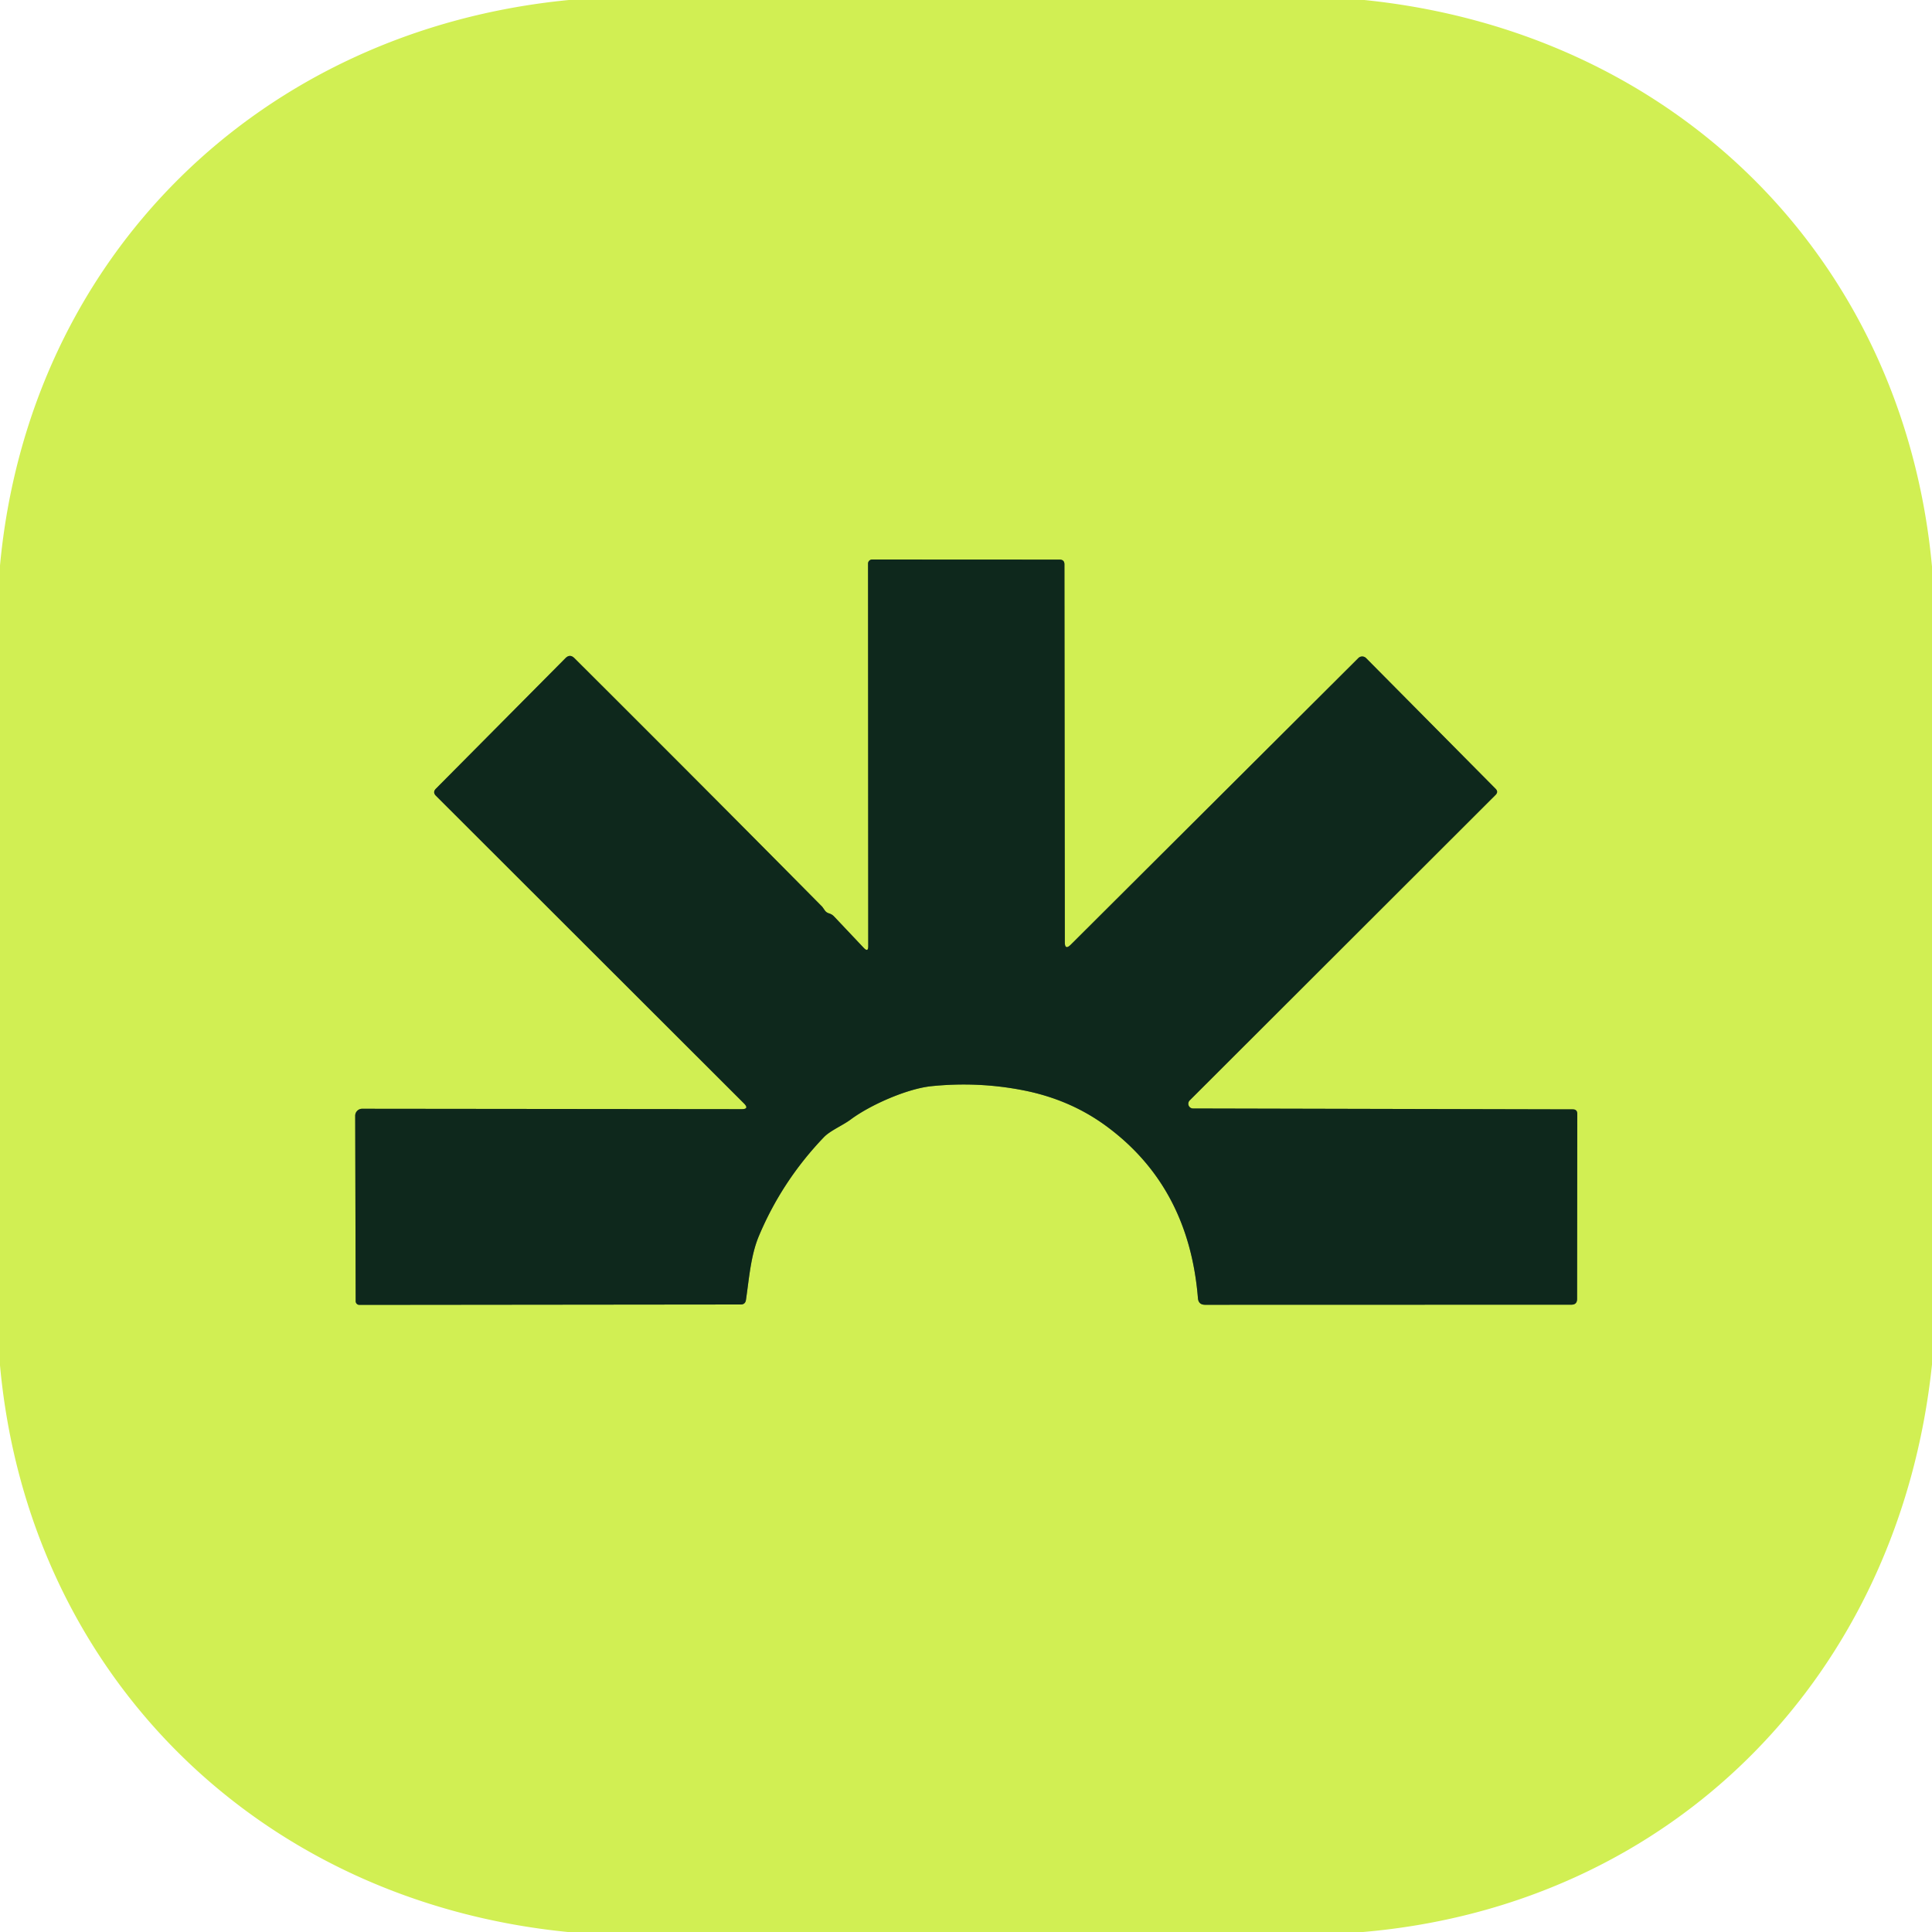
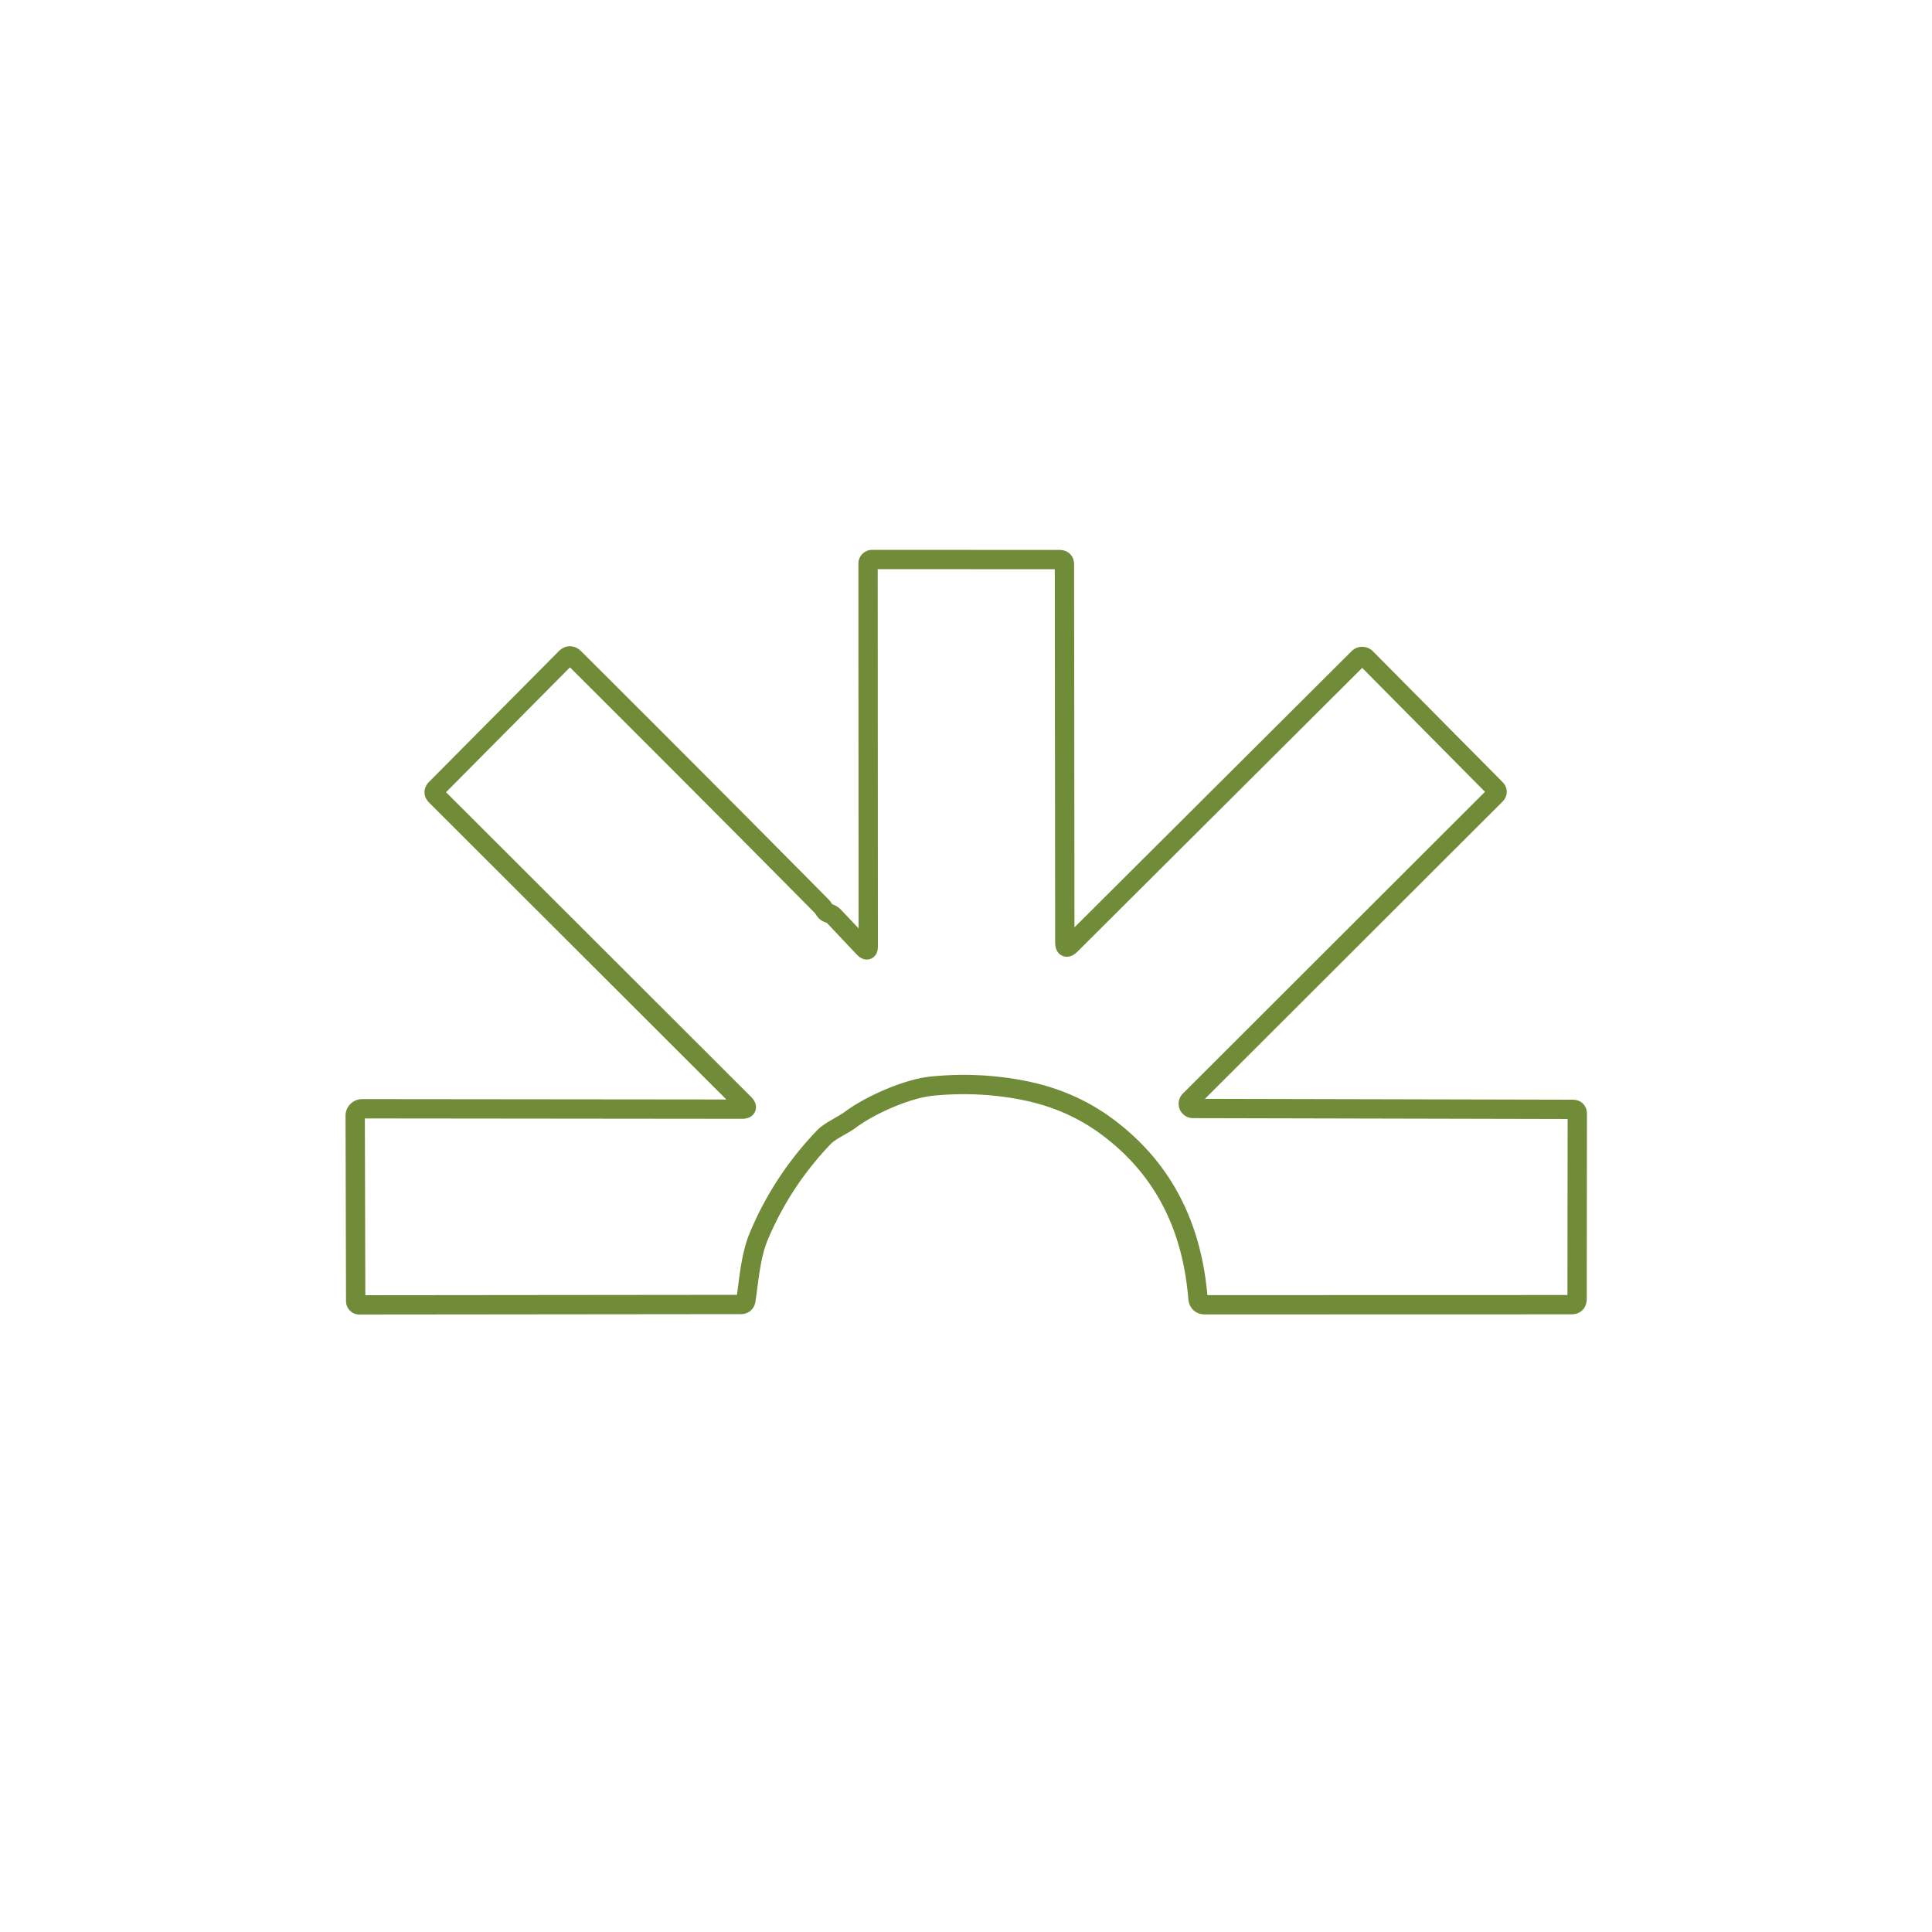
<svg xmlns="http://www.w3.org/2000/svg" version="1.1" viewBox="0.00 0.00 200.00 200.00">
  <path stroke="#708c38" stroke-width="2.00" fill="none" stroke-linecap="butt" vector-effect="non-scaling-stroke" d="   M 85.29 117.72   C 85.93 117.05 87.24 116.50 88.05 115.90   C 90.08 114.38 93.93 112.69 96.43 112.44   Q 101.26 111.95 105.94 112.87   Q 110.78 113.82 114.53 116.58   Q 123.08 122.87 124.01 134.39   Q 124.07 135.07 124.75 135.07   L 162.67 135.06   Q 163.26 135.06 163.26 134.46   L 163.28 115.31   Q 163.28 114.84 162.81 114.84   L 123.50 114.75   A 0.49 0.49 0.0 0 1 123.16 113.91   L 154.82 82.29   Q 155.14 81.97 154.82 81.65   L 141.42 68.13   A 0.57 0.56 45.4 0 0 140.62 68.12   L 110.85 97.79   Q 110.23 98.40 110.23 97.54   L 110.19 58.43   Q 110.19 57.93 109.68 57.93   L 90.29 57.92   A 0.43 0.42 -0.0 0 0 89.86 58.34   L 89.88 97.96   Q 89.88 98.60 89.43 98.14   L 86.34 94.87   Q 86.12 94.64 85.81 94.55   Q 85.53 94.46 85.38 94.24   Q 85.14 93.89 85.11 93.86   Q 72.76 81.38 59.46 68.13   Q 59.00 67.67 58.54 68.13   L 45.13 81.64   Q 44.76 82.01 45.13 82.38   L 77.01 114.22   Q 77.61 114.82 76.77 114.82   L 37.50 114.78   A 0.72 0.72 0.0 0 0 36.77 115.50   L 36.82 134.70   A 0.38 0.38 0.0 0 0 37.20 135.08   L 76.68 135.04   Q 77.15 135.04 77.22 134.57   C 77.55 132.35 77.71 129.98 78.56 127.95   Q 80.96 122.24 85.29 117.72" />
-   <path fill="#d1ef53" d="   M 58.89 0.00   L 141.23 0.00   C 173.31 3.27 197.03 26.65 200.00 58.64   L 200.00 141.25   C 196.63 173.36 173.30 197.22 141.11 200.00   L 58.78 200.00   C 26.81 196.83 2.94 173.34 0.00 141.35   L 0.00 58.53   C 2.99 26.56 26.93 3.10 58.89 0.00   Z   M 85.29 117.72   C 85.93 117.05 87.24 116.50 88.05 115.90   C 90.08 114.38 93.93 112.69 96.43 112.44   Q 101.26 111.95 105.94 112.87   Q 110.78 113.82 114.53 116.58   Q 123.08 122.87 124.01 134.39   Q 124.07 135.07 124.75 135.07   L 162.67 135.06   Q 163.26 135.06 163.26 134.46   L 163.28 115.31   Q 163.28 114.84 162.81 114.84   L 123.50 114.75   A 0.49 0.49 0.0 0 1 123.16 113.91   L 154.82 82.29   Q 155.14 81.97 154.82 81.65   L 141.42 68.13   A 0.57 0.56 45.4 0 0 140.62 68.12   L 110.85 97.79   Q 110.23 98.40 110.23 97.54   L 110.19 58.43   Q 110.19 57.93 109.68 57.93   L 90.29 57.92   A 0.43 0.42 -0.0 0 0 89.86 58.34   L 89.88 97.96   Q 89.88 98.60 89.43 98.14   L 86.34 94.87   Q 86.12 94.64 85.81 94.55   Q 85.53 94.46 85.38 94.24   Q 85.14 93.89 85.11 93.86   Q 72.76 81.38 59.46 68.13   Q 59.00 67.67 58.54 68.13   L 45.13 81.64   Q 44.76 82.01 45.13 82.38   L 77.01 114.22   Q 77.61 114.82 76.77 114.82   L 37.50 114.78   A 0.72 0.72 0.0 0 0 36.77 115.50   L 36.82 134.70   A 0.38 0.38 0.0 0 0 37.20 135.08   L 76.68 135.04   Q 77.15 135.04 77.22 134.57   C 77.55 132.35 77.71 129.98 78.56 127.95   Q 80.96 122.24 85.29 117.72   Z" />
-   <path fill="#0e281c" d="   M 85.29 117.72   Q 80.96 122.24 78.56 127.95   C 77.71 129.98 77.55 132.35 77.22 134.57   Q 77.15 135.04 76.68 135.04   L 37.20 135.08   A 0.38 0.38 0.0 0 1 36.82 134.70   L 36.77 115.50   A 0.72 0.72 0.0 0 1 37.50 114.78   L 76.77 114.82   Q 77.61 114.82 77.01 114.22   L 45.13 82.38   Q 44.76 82.01 45.13 81.64   L 58.54 68.13   Q 59.00 67.67 59.46 68.13   Q 72.76 81.38 85.11 93.86   Q 85.14 93.89 85.38 94.24   Q 85.53 94.46 85.81 94.55   Q 86.12 94.64 86.34 94.87   L 89.43 98.14   Q 89.88 98.60 89.88 97.96   L 89.86 58.34   A 0.43 0.42 0.0 0 1 90.29 57.92   L 109.68 57.93   Q 110.19 57.93 110.19 58.43   L 110.23 97.54   Q 110.23 98.40 110.85 97.79   L 140.62 68.12   A 0.57 0.56 45.4 0 1 141.42 68.13   L 154.82 81.65   Q 155.14 81.97 154.82 82.29   L 123.16 113.91   A 0.49 0.49 0.0 0 0 123.50 114.75   L 162.81 114.84   Q 163.28 114.84 163.28 115.31   L 163.26 134.46   Q 163.26 135.06 162.67 135.06   L 124.75 135.07   Q 124.07 135.07 124.01 134.39   Q 123.08 122.87 114.53 116.58   Q 110.78 113.82 105.94 112.87   Q 101.26 111.95 96.43 112.44   C 93.93 112.69 90.08 114.38 88.05 115.90   C 87.24 116.50 85.93 117.05 85.29 117.72   Z" />
</svg>